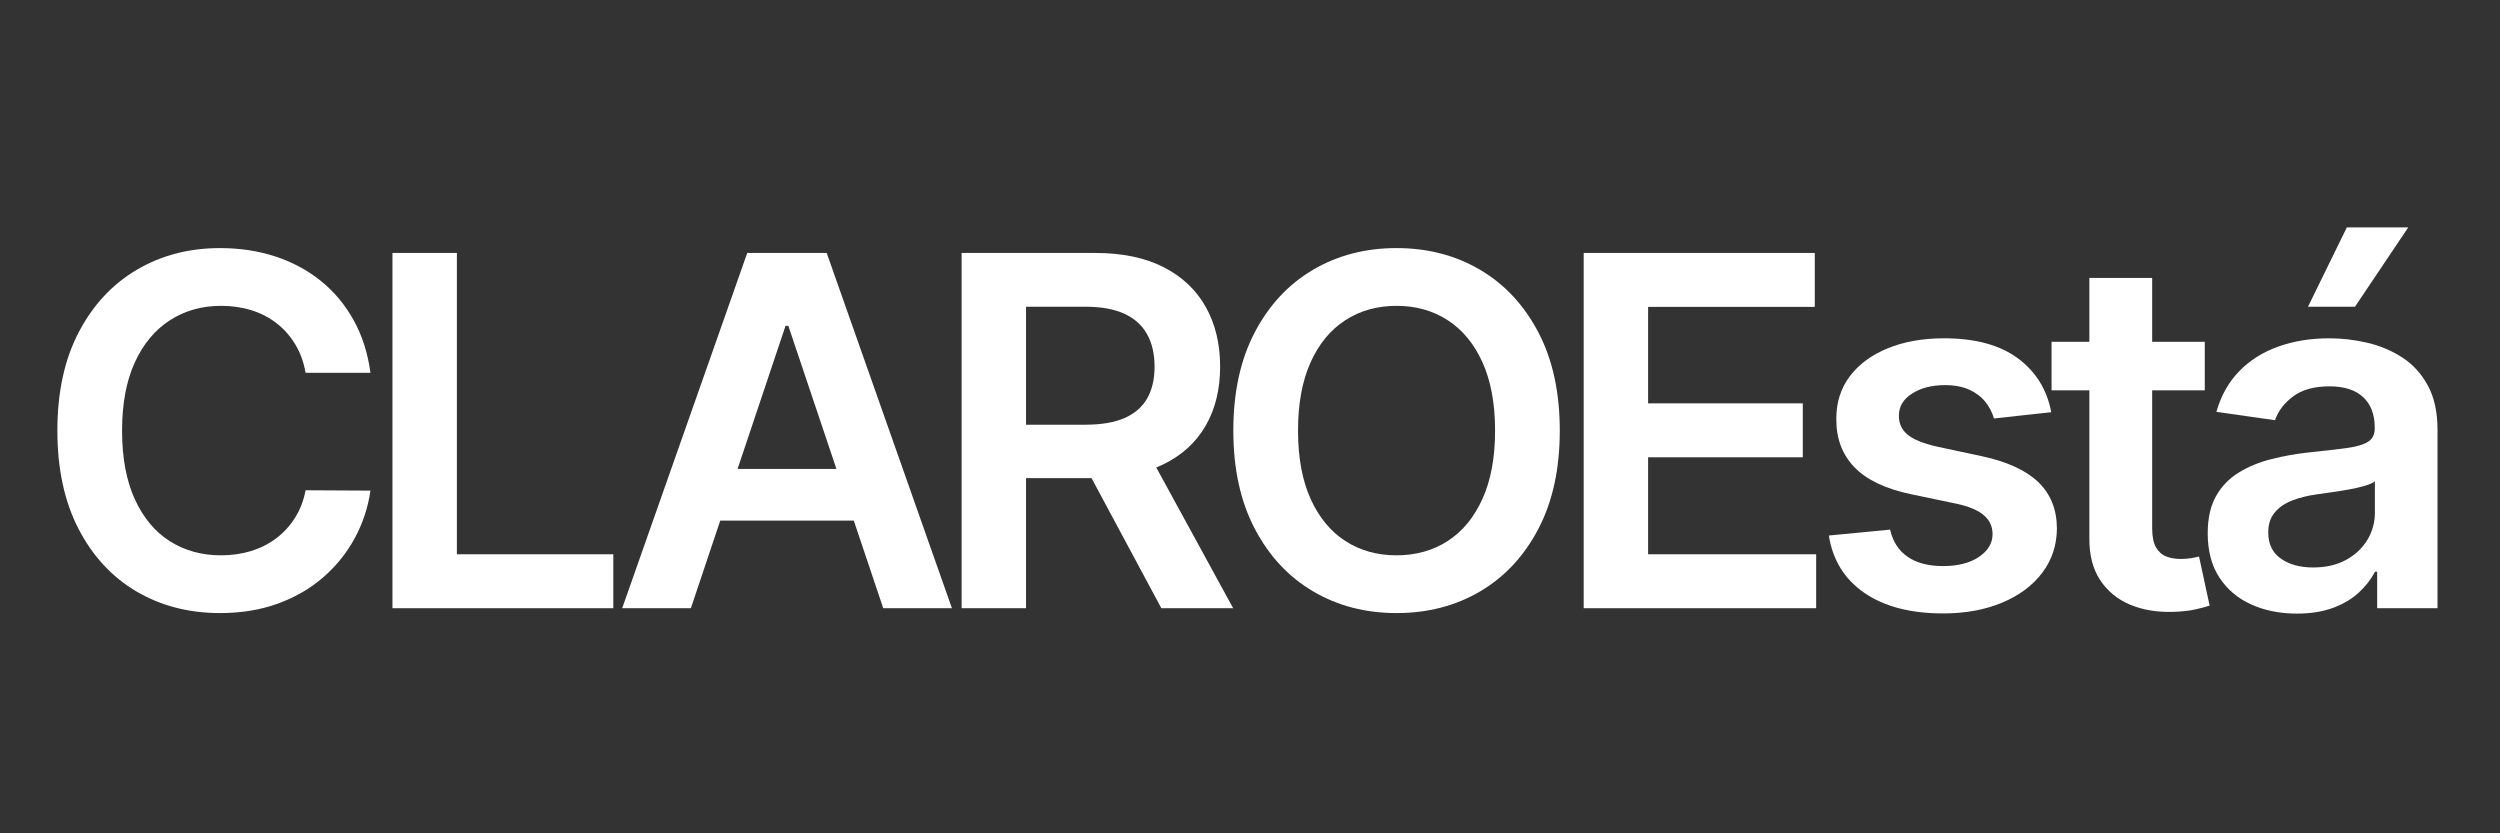
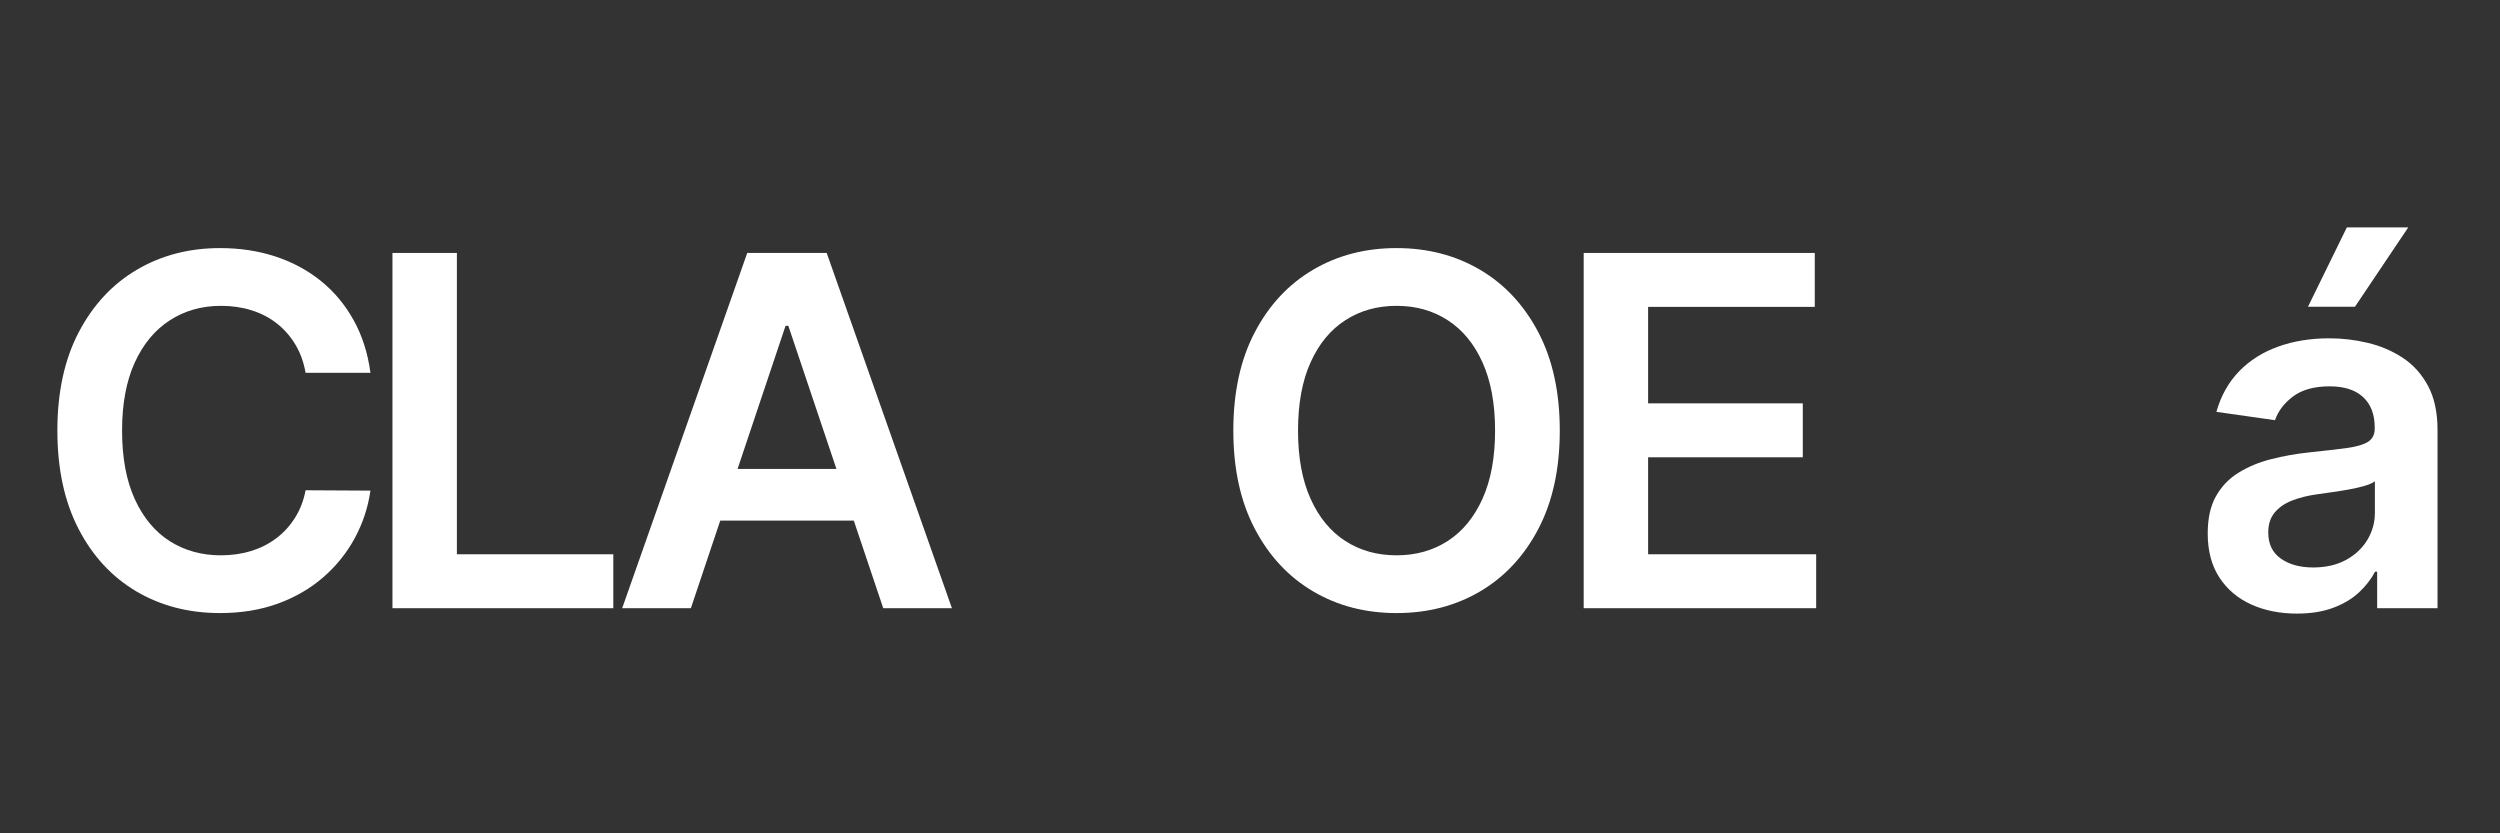
<svg xmlns="http://www.w3.org/2000/svg" version="1.2" preserveAspectRatio="xMidYMid meet" height="300" viewBox="0 0 675 225" zoomAndPan="magnify" width="900">
  <rect x="0" y="0" width="675" height="225" fill="#333333" stroke="none" />
  <defs />
  <g id="88ad1d5a4b">
    <g style="fill:#ffffff;fill-opacity:1;">
      <g transform="translate(8.46, 164.217)">
        <path d="M 91.562 -63.562 L 74.047 -63.562 C 73.547 -66.426 72.625 -68.973 71.281 -71.203 C 69.938 -73.441 68.266 -75.344 66.266 -76.906 C 64.273 -78.469 62.004 -79.645 59.453 -80.438 C 56.91 -81.238 54.172 -81.641 51.234 -81.641 C 46.023 -81.641 41.406 -80.332 37.375 -77.719 C 33.344 -75.113 30.188 -71.305 27.906 -66.297 C 25.633 -61.285 24.5 -55.172 24.5 -47.953 C 24.5 -40.617 25.645 -34.445 27.938 -29.438 C 30.227 -24.426 33.379 -20.645 37.391 -18.094 C 41.41 -15.551 46.008 -14.281 51.188 -14.281 C 54.062 -14.281 56.754 -14.66 59.266 -15.422 C 61.785 -16.191 64.051 -17.328 66.062 -18.828 C 68.07 -20.328 69.77 -22.172 71.156 -24.359 C 72.551 -26.547 73.516 -29.039 74.047 -31.844 L 91.562 -31.75 C 90.906 -27.195 89.492 -22.922 87.328 -18.922 C 85.16 -14.922 82.328 -11.398 78.828 -8.359 C 75.328 -5.316 71.234 -2.941 66.547 -1.234 C 61.867 0.461 56.672 1.312 50.953 1.312 C 42.523 1.312 35 -0.633 28.375 -4.531 C 21.758 -8.438 16.547 -14.07 12.734 -21.438 C 8.93 -28.812 7.031 -37.648 7.031 -47.953 C 7.031 -58.297 8.945 -67.141 12.781 -74.484 C 16.625 -81.836 21.852 -87.469 28.469 -91.375 C 35.094 -95.281 42.586 -97.234 50.953 -97.234 C 56.297 -97.234 61.258 -96.484 65.844 -94.984 C 70.438 -93.484 74.531 -91.289 78.125 -88.406 C 81.719 -85.52 84.676 -81.988 87 -77.812 C 89.32 -73.645 90.844 -68.895 91.562 -63.562 Z M 91.562 -63.562" style="stroke:none" />
      </g>
    </g>
    <g style="fill:#ffffff;fill-opacity:1;">
      <g transform="translate(96.514, 164.217)">
        <path d="M 9.453 0 L 9.453 -95.922 L 26.844 -95.922 L 26.844 -14.562 L 69.078 -14.562 L 69.078 0 Z M 9.453 0" style="stroke:none" />
      </g>
    </g>
    <g style="fill:#ffffff;fill-opacity:1;">
      <g transform="translate(164.755, 164.217)">
        <path d="M 21.781 0 L 3.234 0 L 37 -95.922 L 58.453 -95.922 L 92.266 0 L 73.719 0 L 48.094 -76.25 L 47.344 -76.25 Z M 22.391 -37.609 L 72.969 -37.609 L 72.969 -23.656 L 22.391 -23.656 Z M 22.391 -37.609" style="stroke:none" />
      </g>
    </g>
    <g style="fill:#ffffff;fill-opacity:1;">
      <g transform="translate(250.186, 164.217)">
-         <path d="M 9.453 0 L 9.453 -95.922 L 45.438 -95.922 C 52.801 -95.922 58.988 -94.641 64 -92.078 C 69.008 -89.516 72.801 -85.93 75.375 -81.328 C 77.957 -76.723 79.25 -71.363 79.25 -65.25 C 79.25 -59.094 77.941 -53.758 75.328 -49.25 C 72.723 -44.738 68.891 -41.254 63.828 -38.797 C 58.773 -36.348 52.566 -35.125 45.203 -35.125 L 19.578 -35.125 L 19.578 -49.547 L 42.859 -49.547 C 47.16 -49.547 50.688 -50.145 53.438 -51.344 C 56.188 -52.551 58.223 -54.316 59.547 -56.641 C 60.879 -58.973 61.547 -61.844 61.547 -65.25 C 61.547 -68.645 60.875 -71.551 59.531 -73.969 C 58.188 -76.395 56.141 -78.238 53.391 -79.5 C 50.641 -80.77 47.098 -81.406 42.766 -81.406 L 26.844 -81.406 L 26.844 0 Z M 59.016 -43.469 L 82.766 0 L 63.375 0 L 40.047 -43.469 Z M 59.016 -43.469" style="stroke:none" />
-       </g>
+         </g>
    </g>
    <g style="fill:#ffffff;fill-opacity:1;">
      <g transform="translate(325.968, 164.217)">
        <path d="M 95.172 -47.953 C 95.172 -37.617 93.242 -28.773 89.391 -21.422 C 85.535 -14.066 80.289 -8.438 73.656 -4.531 C 67.02 -0.633 59.5 1.312 51.094 1.312 C 42.695 1.312 35.18 -0.645 28.547 -4.562 C 21.91 -8.477 16.664 -14.113 12.812 -21.469 C 8.957 -28.82 7.031 -37.648 7.031 -47.953 C 7.031 -58.297 8.957 -67.141 12.812 -74.484 C 16.664 -81.836 21.91 -87.469 28.547 -91.375 C 35.18 -95.281 42.695 -97.234 51.094 -97.234 C 59.5 -97.234 67.02 -95.281 73.656 -91.375 C 80.289 -87.469 85.535 -81.836 89.391 -74.484 C 93.242 -67.141 95.172 -58.297 95.172 -47.953 Z M 77.703 -47.953 C 77.703 -55.234 76.566 -61.379 74.297 -66.391 C 72.035 -71.398 68.906 -75.191 64.906 -77.766 C 60.914 -80.348 56.312 -81.641 51.094 -81.641 C 45.883 -81.641 41.281 -80.348 37.281 -77.766 C 33.281 -75.191 30.148 -71.398 27.891 -66.391 C 25.629 -61.379 24.5 -55.234 24.5 -47.953 C 24.5 -40.68 25.629 -34.539 27.891 -29.531 C 30.148 -24.52 33.281 -20.723 37.281 -18.141 C 41.281 -15.566 45.883 -14.281 51.094 -14.281 C 56.312 -14.281 60.914 -15.566 64.906 -18.141 C 68.906 -20.723 72.035 -24.52 74.297 -29.531 C 76.566 -34.539 77.703 -40.68 77.703 -47.953 Z M 77.703 -47.953" style="stroke:none" />
      </g>
    </g>
    <g style="fill:#ffffff;fill-opacity:1;">
      <g transform="translate(418.144, 164.217)">
        <path d="M 9.453 0 L 9.453 -95.922 L 71.844 -95.922 L 71.844 -81.359 L 26.844 -81.359 L 26.844 -55.312 L 68.609 -55.312 L 68.609 -40.75 L 26.844 -40.75 L 26.844 -14.562 L 72.219 -14.562 L 72.219 0 Z M 9.453 0" style="stroke:none" />
      </g>
    </g>
    <g style="fill:#ffffff;fill-opacity:1;">
      <g transform="translate(488.259, 164.217)">
-         <path d="M 65.578 -52.922 L 50.109 -51.234 C 49.672 -52.797 48.914 -54.266 47.844 -55.641 C 46.77 -57.016 45.328 -58.125 43.516 -58.969 C 41.703 -59.812 39.484 -60.234 36.859 -60.234 C 33.328 -60.234 30.367 -59.469 27.984 -57.938 C 25.598 -56.406 24.422 -54.422 24.453 -51.984 C 24.422 -49.891 25.191 -48.188 26.766 -46.875 C 28.336 -45.57 30.953 -44.5 34.609 -43.656 L 46.891 -41.031 C 53.691 -39.562 58.754 -37.234 62.078 -34.047 C 65.398 -30.859 67.078 -26.691 67.109 -21.547 C 67.078 -17.016 65.758 -13.023 63.156 -9.578 C 60.551 -6.129 56.938 -3.438 52.312 -1.5 C 47.695 0.438 42.391 1.406 36.391 1.406 C 27.586 1.406 20.5 -0.441 15.125 -4.141 C 9.758 -7.836 6.562 -13 5.531 -19.625 L 22.062 -21.219 C 22.812 -17.969 24.398 -15.516 26.828 -13.859 C 29.266 -12.203 32.438 -11.375 36.344 -11.375 C 40.375 -11.375 43.613 -12.203 46.062 -13.859 C 48.508 -15.516 49.734 -17.562 49.734 -20 C 49.734 -22.062 48.945 -23.766 47.375 -25.109 C 45.801 -26.453 43.359 -27.484 40.047 -28.203 L 27.781 -30.766 C 20.875 -32.203 15.766 -34.629 12.453 -38.047 C 9.148 -41.473 7.516 -45.805 7.547 -51.047 C 7.516 -55.484 8.723 -59.332 11.172 -62.594 C 13.617 -65.852 17.035 -68.379 21.422 -70.172 C 25.816 -71.973 30.883 -72.875 36.625 -72.875 C 45.051 -72.875 51.691 -71.078 56.547 -67.484 C 61.41 -63.898 64.422 -59.047 65.578 -52.922 Z M 65.578 -52.922" style="stroke:none" />
-       </g>
+         </g>
    </g>
    <g style="fill:#ffffff;fill-opacity:1;">
      <g transform="translate(550.646, 164.217)">
-         <path d="M 44.641 -71.938 L 44.641 -58.828 L 3.281 -58.828 L 3.281 -71.938 Z M 13.484 -89.172 L 30.438 -89.172 L 30.438 -21.641 C 30.438 -19.359 30.785 -17.613 31.484 -16.406 C 32.191 -15.207 33.125 -14.391 34.281 -13.953 C 35.438 -13.516 36.719 -13.297 38.125 -13.297 C 39.188 -13.297 40.16 -13.375 41.047 -13.531 C 41.941 -13.688 42.625 -13.828 43.094 -13.953 L 45.953 -0.703 C 45.047 -0.391 43.754 -0.047 42.078 0.328 C 40.41 0.703 38.375 0.922 35.969 0.984 C 31.719 1.109 27.891 0.461 24.484 -0.953 C 21.086 -2.379 18.395 -4.586 16.406 -7.578 C 14.426 -10.578 13.453 -14.328 13.484 -18.828 Z M 13.484 -89.172" style="stroke:none" />
-       </g>
+         </g>
    </g>
    <g style="fill:#ffffff;fill-opacity:1;">
      <g transform="translate(590.738, 164.217)">
        <path d="M 29.406 1.453 C 24.852 1.453 20.754 0.633 17.109 -1 C 13.473 -2.645 10.602 -5.07 8.5 -8.281 C 6.395 -11.5 5.344 -15.469 5.344 -20.188 C 5.344 -24.25 6.086 -27.602 7.578 -30.25 C 9.078 -32.906 11.125 -35.031 13.719 -36.625 C 16.312 -38.219 19.238 -39.426 22.5 -40.25 C 25.77 -41.082 29.148 -41.688 32.641 -42.062 C 36.859 -42.5 40.281 -42.895 42.906 -43.25 C 45.531 -43.613 47.441 -44.176 48.641 -44.938 C 49.836 -45.707 50.438 -46.898 50.438 -48.516 L 50.438 -48.797 C 50.438 -52.328 49.391 -55.062 47.297 -57 C 45.211 -58.938 42.203 -59.906 38.266 -59.906 C 34.109 -59.906 30.82 -59 28.406 -57.188 C 25.988 -55.375 24.359 -53.234 23.516 -50.766 L 7.688 -53.016 C 8.926 -57.391 10.984 -61.051 13.859 -64 C 16.734 -66.945 20.242 -69.16 24.391 -70.641 C 28.547 -72.129 33.141 -72.875 38.172 -72.875 C 41.641 -72.875 45.086 -72.469 48.516 -71.656 C 51.953 -70.844 55.094 -69.508 57.938 -67.656 C 60.781 -65.801 63.066 -63.281 64.797 -60.094 C 66.523 -56.906 67.391 -52.922 67.391 -48.141 L 67.391 0 L 51.094 0 L 51.094 -9.875 L 50.531 -9.875 C 49.5 -7.883 48.055 -6.02 46.203 -4.281 C 44.348 -2.551 42.02 -1.16 39.219 -0.109 C 36.426 0.93 33.156 1.453 29.406 1.453 Z M 33.812 -11 C 37.219 -11 40.172 -11.676 42.672 -13.031 C 45.172 -14.395 47.098 -16.203 48.453 -18.453 C 49.805 -20.703 50.484 -23.156 50.484 -25.812 L 50.484 -34.281 C 49.953 -33.844 49.055 -33.438 47.797 -33.062 C 46.535 -32.688 45.125 -32.359 43.562 -32.078 C 42 -31.797 40.453 -31.547 38.922 -31.328 C 37.391 -31.109 36.062 -30.922 34.938 -30.766 C 32.406 -30.422 30.141 -29.859 28.141 -29.078 C 26.148 -28.305 24.578 -27.223 23.422 -25.828 C 22.266 -24.441 21.688 -22.656 21.688 -20.469 C 21.688 -17.344 22.82 -14.984 25.094 -13.391 C 27.375 -11.797 30.281 -11 33.812 -11 Z M 32.422 -81.406 L 42.906 -102.812 L 59.484 -102.812 L 45.109 -81.406 Z M 32.422 -81.406" style="stroke:none" />
      </g>
    </g>
  </g>
</svg>